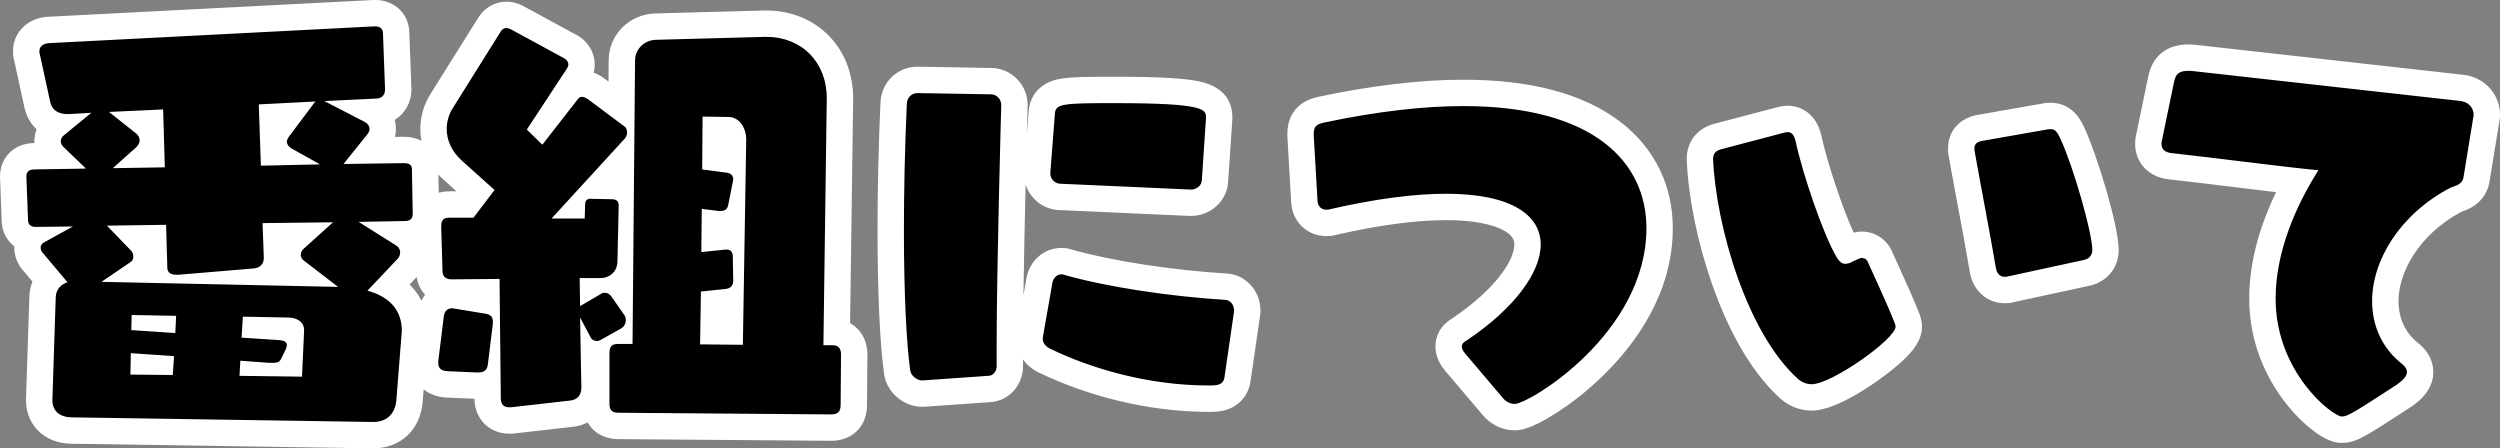
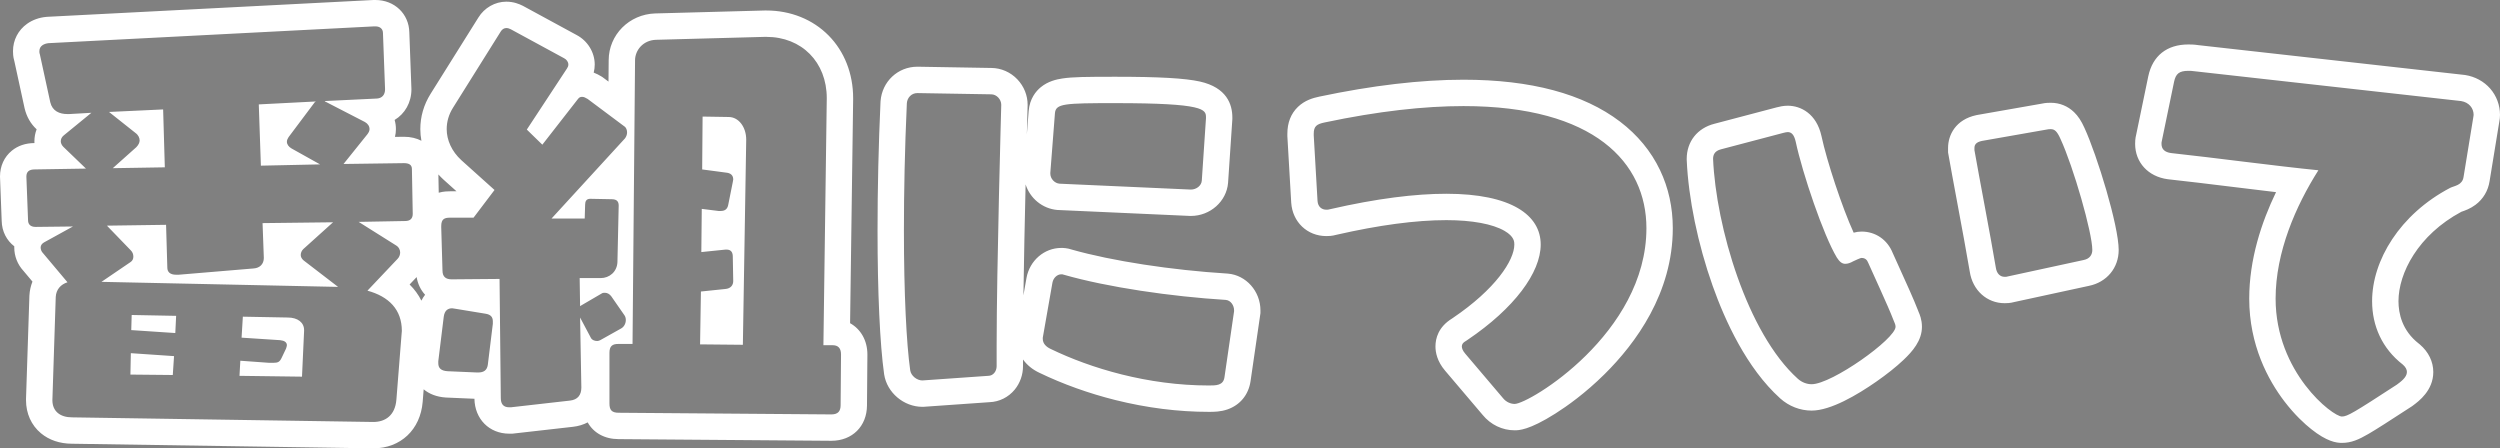
<svg xmlns="http://www.w3.org/2000/svg" width="189.587" height="34" viewBox="0 0 189.587 34">
  <rect x="0" y="0" width="189.587" height="34" fill="#808080" stroke="none" />
  <g id="合体_2" data-name="合体 2" transform="translate(2 2)" stroke-miterlimit="10">
-     <path d="M 26.31 31 L 26.302 31 L 26.294 31 L 3.459 30.65 C 1.972 30.647 0.973 29.722 0.973 28.346 L 0.973 28.283 L 0.973 28.267 L 0.973 28.25 L 1.228 20.488 L 1.228 20.476 L 1.229 20.465 C 1.255 19.995 1.409 19.577 1.668 19.236 L 0.53 17.881 C 0.241 17.575 0.082 17.181 0.082 16.766 C 0.082 16.547 0.133 16.338 0.228 16.149 C -0.431 15.977 -0.863 15.438 -0.872 14.721 L -0.999 11.428 L -1 11.409 L -1 11.39 C -1 10.624 -0.497 9.852 0.628 9.848 L 2.079 9.825 C 1.78 9.518 1.609 9.115 1.609 8.717 C 1.609 8.241 1.816 7.81 2.192 7.502 C 1.501 7.26 1.017 6.731 0.841 5.99 L 0.838 5.98 L 0.836 5.97 L 0.056 2.383 C -0.014 2.17 -0.014 1.979 -0.014 1.877 C -0.014 1.014 0.63 0.371 1.589 0.277 L 1.612 0.275 L 1.635 0.274 L 26.322 -0.999 L 26.348 -1 L 26.373 -1 L 26.469 -1 C 27.373 -1 28.03 -0.376 28.042 0.486 L 28.2 4.735 L 28.201 4.753 L 28.201 4.772 C 28.201 5.697 27.575 6.395 26.679 6.469 L 26.662 6.47 L 26.645 6.471 L 26.329 6.486 C 26.767 6.8 27.024 7.277 27.024 7.794 C 27.024 8.13 26.907 8.451 26.667 8.773 L 26.656 8.788 L 26.645 8.802 L 26.16 9.406 L 28.619 9.372 L 28.626 9.372 L 28.633 9.372 C 29.734 9.372 30.231 10.089 30.237 10.804 L 30.3 14.202 L 30.3 14.211 L 30.3 14.221 C 30.3 15.124 29.659 15.756 28.739 15.761 L 28.568 15.764 C 29.049 16.06 29.346 16.586 29.346 17.147 C 29.346 17.58 29.17 18.017 28.875 18.319 L 27.581 19.686 C 28.812 20.431 29.474 21.604 29.474 23.096 C 29.474 23.222 29.46 23.331 29.45 23.411 C 29.447 23.436 29.443 23.47 29.442 23.484 L 29.442 23.518 L 29.439 23.557 L 29.057 28.393 C 28.973 29.426 28.521 30.026 28.157 30.348 C 27.675 30.775 27.036 31 26.31 31 Z M 18.66 18.65 L 20.61 18.692 L 20.42 18.545 L 20.41 18.538 L 20.401 18.53 C 20.023 18.225 19.806 17.791 19.806 17.339 C 19.806 16.906 19.979 16.496 20.291 16.185 L 20.309 16.167 L 20.327 16.151 L 20.618 15.888 L 18.947 15.908 L 19.006 17.525 L 19.007 17.543 L 19.007 17.561 C 19.007 17.979 18.881 18.353 18.66 18.65 Z M 8.758 18.439 L 9.698 18.459 C 9.693 18.41 9.69 18.361 9.69 18.312 L 9.623 16.062 L 8.434 16.079 L 8.637 16.29 C 8.948 16.606 9.113 17.012 9.113 17.466 C 9.113 17.834 8.985 18.175 8.758 18.439 Z M 18.658 6.865 L 18.75 9.542 L 18.985 9.537 C 18.837 9.299 18.756 9.03 18.756 8.749 C 18.756 8.443 18.855 8.139 19.051 7.845 L 19.067 7.821 L 19.084 7.799 L 19.829 6.805 L 18.658 6.865 Z M 8.979 7.365 C 9.165 7.524 9.314 7.716 9.418 7.928 L 9.401 7.346 L 8.979 7.365 Z M 175.597 30.587 C 175.433 30.587 174.934 30.587 173.894 29.76 C 173.44 29.399 172.748 28.77 172.026 27.823 C 170.905 26.352 169.57 23.913 169.57 20.647 C 169.57 17.279 170.84 14.117 172.159 11.742 C 170.684 11.578 169.037 11.377 167.43 11.18 C 165.65 10.962 163.968 10.756 162.541 10.602 L 162.529 10.601 L 162.516 10.599 C 161.337 10.442 160.917 9.623 160.917 8.909 C 160.917 8.815 160.917 8.628 160.978 8.409 L 161.892 3.996 C 162.123 2.902 162.797 2.372 163.953 2.372 C 164.095 2.372 164.306 2.372 164.566 2.413 L 184.743 4.67 L 184.765 4.672 L 184.787 4.676 C 185.847 4.843 186.587 5.68 186.587 6.713 C 186.587 6.841 186.569 6.948 186.554 7.018 L 186.541 7.097 L 185.811 11.576 C 185.644 12.665 184.724 12.98 184.377 13.098 C 184.335 13.113 184.277 13.132 184.253 13.143 C 181.043 14.835 178.888 17.925 178.888 20.838 C 178.888 22.482 179.557 23.87 180.822 24.852 L 180.842 24.867 L 180.86 24.883 C 181.412 25.355 181.528 25.868 181.528 26.215 C 181.528 27.106 180.774 27.665 180.412 27.934 L 180.364 27.969 L 180.338 27.989 L 180.31 28.007 C 176.737 30.331 176.321 30.587 175.597 30.587 Z M 61.048 30.427 L 61.044 30.427 L 61.04 30.427 L 44.913 30.301 C 43.852 30.299 43.218 29.663 43.218 28.6 L 43.218 24.859 C 43.158 24.856 43.099 24.851 43.041 24.842 L 43.087 27.374 L 43.087 27.383 L 43.087 27.392 C 43.087 28.478 42.4 29.255 41.337 29.372 L 36.855 29.881 L 36.799 29.887 L 36.742 29.887 L 36.615 29.887 C 35.638 29.887 34.982 29.207 34.978 28.194 L 34.967 27.125 C 34.756 27.204 34.519 27.247 34.261 27.247 L 34.165 27.247 L 34.144 27.247 L 34.122 27.246 L 31.895 27.15 L 31.884 27.149 L 31.872 27.149 C 30.667 27.069 30.238 26.269 30.238 25.547 L 30.238 25.389 L 30.238 25.327 L 30.246 25.267 L 30.659 21.894 L 30.66 21.888 L 30.661 21.883 C 30.783 20.97 31.422 20.379 32.288 20.379 C 32.407 20.379 32.51 20.398 32.576 20.411 L 32.593 20.411 L 32.673 20.424 L 34.9 20.79 L 34.893 20.161 L 32.265 20.184 L 32.26 20.184 L 32.256 20.184 C 31.245 20.184 30.564 19.521 30.556 18.533 L 30.461 15.269 L 30.461 15.254 L 30.461 15.24 L 30.461 15.143 C 30.461 14.572 30.648 14.133 31.018 13.84 C 31.393 13.542 31.832 13.507 32.129 13.507 L 33.414 13.507 L 34.149 12.537 L 32.319 10.893 L 32.316 10.89 L 32.313 10.887 C 31.399 10.051 30.875 8.924 30.875 7.794 C 30.875 7.035 31.086 6.311 31.504 5.642 L 35.127 -0.141 C 35.402 -0.593 35.886 -0.873 36.392 -0.873 C 36.738 -0.873 36.999 -0.766 37.187 -0.673 L 37.203 -0.664 L 37.219 -0.656 L 41.249 1.533 C 41.767 1.801 42.101 2.333 42.101 2.895 C 42.101 3.187 42.01 3.477 41.838 3.734 L 41.181 4.733 C 41.388 4.53 41.7 4.345 42.15 4.345 C 42.529 4.345 42.834 4.498 43.082 4.649 L 43.124 4.674 L 43.163 4.703 L 45.127 6.171 L 45.159 2.574 C 45.161 1.358 46.117 0.071 47.717 0.018 L 47.719 0.018 L 47.722 0.018 L 55.962 -0.204 L 55.975 -0.204 L 55.989 -0.204 L 56.117 -0.204 C 59.351 -0.204 61.698 2.17 61.698 5.441 L 61.698 5.504 L 61.698 5.511 L 61.698 5.518 L 61.457 23.204 C 62.26 23.335 62.779 23.975 62.779 24.879 L 62.779 24.883 L 62.779 24.887 L 62.748 28.735 C 62.745 29.763 62.078 30.427 61.048 30.427 Z M 52.106 23.125 L 53.352 23.137 L 53.389 20.863 C 53.294 20.887 53.195 20.903 53.092 20.912 L 52.14 21.01 L 52.106 23.125 Z M 52.207 14.971 L 52.196 16.006 L 52.928 15.931 L 52.979 15.926 L 53.031 15.926 L 53.095 15.926 C 53.226 15.926 53.351 15.939 53.469 15.966 L 53.488 14.789 C 53.251 14.926 52.968 14.999 52.649 14.999 L 52.49 14.999 L 52.428 14.999 L 52.366 14.991 L 52.207 14.971 Z M 44.388 12.107 C 44.642 12.108 44.872 12.155 45.073 12.24 L 45.09 10.307 L 43.458 12.089 L 44.388 12.107 Z M 52.256 9.974 L 53.29 10.111 L 53.314 10.115 L 53.339 10.119 C 53.416 10.133 53.491 10.152 53.563 10.175 L 53.589 8.583 C 53.587 8.156 53.387 7.872 53.253 7.872 L 53.245 7.872 L 53.237 7.872 L 52.273 7.856 L 52.256 9.974 Z M 112.866 29.632 C 112.235 29.632 111.615 29.33 111.204 28.824 L 108.353 25.467 L 108.353 25.467 C 107.944 24.99 107.858 24.555 107.858 24.274 C 107.858 23.744 108.129 23.313 108.663 22.992 L 108.666 22.99 L 108.743 22.937 C 111.886 20.813 113.839 18.363 113.839 16.543 C 113.839 15.752 113.435 15.131 112.605 14.647 C 111.535 14.024 109.833 13.694 107.681 13.694 C 105.291 13.694 102.404 14.078 99.098 14.837 C 98.875 14.903 98.7 14.903 98.582 14.903 C 97.664 14.903 96.979 14.244 96.916 13.302 L 96.916 13.297 L 96.916 13.293 L 96.629 8.329 L 96.627 8.3 L 96.627 8.271 L 96.627 8.145 C 96.627 6.646 97.806 6.4 98.25 6.307 C 102.214 5.47 105.826 5.045 108.985 5.045 C 113.867 5.045 117.656 6.045 120.248 8.017 C 122.608 9.813 123.856 12.332 123.856 15.303 C 123.856 19.883 121.198 23.47 118.969 25.673 C 116.835 27.782 113.983 29.632 112.866 29.632 Z M 89.677 28.233 C 85.546 28.233 81.02 27.189 77.257 25.37 C 76.508 25.024 76.079 24.417 76.079 23.701 L 76.079 23.606 L 76.079 23.519 L 76.094 23.433 L 76.826 19.265 L 76.826 19.262 L 76.827 19.259 C 76.977 18.428 77.688 17.802 78.479 17.802 C 78.579 17.802 78.773 17.802 78.998 17.887 C 82.1 18.767 86.696 19.478 91.011 19.745 L 91.022 19.745 L 91.032 19.746 C 91.904 19.818 92.586 20.605 92.586 21.538 L 92.586 21.602 L 92.586 21.674 L 92.576 21.746 L 91.844 26.773 L 91.843 26.778 L 91.842 26.784 C 91.742 27.424 91.359 27.892 90.765 28.101 C 90.389 28.233 90.011 28.233 89.677 28.233 Z M 135.387 28.137 C 134.759 28.137 134.148 27.899 133.668 27.467 C 131.282 25.317 129.715 21.862 128.822 19.343 C 127.729 16.265 127.033 12.895 126.912 10.097 L 126.911 10.075 L 126.911 10.053 C 126.911 9.203 127.417 8.569 128.265 8.354 L 132.969 7.114 L 132.974 7.113 L 132.979 7.111 C 133.156 7.067 133.354 7.017 133.574 7.017 C 133.948 7.017 134.85 7.164 135.154 8.532 L 135.155 8.536 L 135.156 8.541 C 135.642 10.816 137.162 15.294 138.096 16.918 L 138.111 16.911 C 138.708 16.63 138.917 16.561 139.173 16.561 C 139.825 16.561 140.36 16.935 140.608 17.563 C 140.703 17.782 140.877 18.165 141.078 18.607 C 141.563 19.673 142.227 21.133 142.525 21.913 L 142.532 21.932 L 142.538 21.951 C 142.545 21.972 142.559 22.004 142.575 22.041 C 142.641 22.191 142.75 22.442 142.75 22.779 C 142.75 23.313 142.423 23.85 141.658 24.575 C 141.155 25.051 140.464 25.601 139.712 26.125 C 138.843 26.73 136.681 28.137 135.387 28.137 Z M 67.983 27.851 L 67.948 27.851 C 67.031 27.851 66.173 27.127 66.037 26.238 L 66.037 26.232 L 66.036 26.226 C 65.726 24.022 65.548 20.11 65.548 15.493 C 65.548 12.29 65.624 9.02 65.772 5.775 L 65.773 5.759 L 65.774 5.744 C 65.849 4.783 66.619 4.059 67.567 4.059 L 67.575 4.059 L 67.584 4.059 L 73.176 4.153 C 74.128 4.159 74.93 4.979 74.93 5.949 L 74.93 5.963 L 74.929 5.977 C 74.926 6.102 74.58 18.5 74.58 24.146 L 74.58 25.769 C 74.58 26.725 73.883 27.477 72.986 27.5 L 68.018 27.848 L 67.983 27.851 Z M 150.021 19.993 C 149.167 19.993 148.503 19.373 148.365 18.448 C 148.145 17.125 147.746 14.985 147.395 13.096 C 147.137 11.711 146.893 10.402 146.746 9.557 L 146.731 9.472 L 146.731 9.385 L 146.731 9.226 C 146.731 8.857 146.864 7.969 148.096 7.708 L 148.113 7.704 L 148.131 7.701 L 153 6.847 C 153.227 6.794 153.403 6.794 153.521 6.794 C 154.571 6.794 154.986 7.714 155.164 8.114 C 156.132 10.211 157.67 15.402 157.67 16.957 C 157.67 17.842 157.095 18.525 156.204 18.7 L 150.53 19.929 C 150.31 19.993 150.138 19.993 150.021 19.993 Z M 88.309 13.376 L 88.287 13.376 L 88.264 13.375 L 78.307 12.929 L 78.287 12.928 L 78.268 12.926 C 77.361 12.85 76.651 12.077 76.651 11.167 L 76.651 11.103 L 76.651 11.064 L 76.654 11.025 L 77.004 6.508 L 77.005 6.503 L 77.005 6.498 C 77.121 5.183 78.317 5 78.71 4.94 C 79.414 4.833 80.481 4.821 82.583 4.821 C 85.821 4.821 87.732 4.925 88.778 5.16 C 89.498 5.321 90.455 5.677 90.455 6.904 L 90.455 6.967 L 90.455 7 L 90.452 7.034 L 90.134 11.774 L 90.134 11.782 L 90.133 11.791 C 90.058 12.68 89.257 13.376 88.309 13.376 Z" stroke="none" />
    <path d="M 26.31 30 C 27.232 30 27.964 29.492 28.06 28.314 L 28.442 23.479 C 28.442 23.352 28.474 23.224 28.474 23.096 C 28.474 21.474 27.487 20.487 25.865 20.043 L 28.156 17.624 C 28.282 17.498 28.346 17.307 28.346 17.147 C 28.346 16.957 28.25 16.734 28.028 16.606 L 25.197 14.826 L 28.728 14.761 C 29.109 14.761 29.3 14.57 29.3 14.221 L 29.237 10.817 C 29.237 10.498 29.014 10.372 28.633 10.372 L 24.052 10.435 L 25.865 8.176 C 25.96 8.049 26.024 7.922 26.024 7.794 C 26.024 7.572 25.897 7.38 25.674 7.253 L 22.715 5.727 C 22.683 5.727 22.652 5.695 22.62 5.663 L 26.597 5.472 C 26.978 5.441 27.201 5.186 27.201 4.772 L 27.042 0.509 C 27.042 0.191 26.819 0 26.469 0 L 26.373 0 L 1.686 1.273 C 1.368 1.304 0.986 1.463 0.986 1.877 C 0.986 1.94 0.986 2.036 1.018 2.1 L 1.813 5.758 C 1.973 6.426 2.513 6.65 3.118 6.65 L 3.245 6.65 L 4.931 6.554 L 2.831 8.271 C 2.673 8.399 2.609 8.558 2.609 8.717 C 2.609 8.844 2.673 9.003 2.8 9.131 L 4.518 10.785 L 0.636 10.848 C 0.223 10.848 -1.112196173380653e-06 11.007 -1.112196173380653e-06 11.39 L 0.127 14.698 C 0.127 14.984 0.286 15.208 0.7 15.208 L 3.531 15.175 L 1.336 16.384 C 1.177 16.48 1.082 16.606 1.082 16.766 C 1.082 16.925 1.145 17.084 1.273 17.211 L 3.118 19.406 C 2.609 19.566 2.259 19.947 2.227 20.52 L 1.973 28.346 C 1.973 29.205 2.577 29.65 3.468 29.65 L 26.31 30 M 16.225 25.356 L 18.42 25.515 L 18.707 25.515 C 19.088 25.515 19.216 25.451 19.375 25.101 L 19.693 24.433 C 19.724 24.337 19.756 24.242 19.756 24.179 C 19.756 23.956 19.566 23.829 19.247 23.797 L 16.32 23.606 L 16.416 22.015 L 19.82 22.079 C 20.584 22.079 21.061 22.46 21.061 23.033 L 21.061 23.096 L 20.902 26.564 L 16.162 26.501 L 16.225 25.356 M 7.922 24.783 L 11.198 25.006 L 11.103 26.438 L 7.89 26.406 L 7.922 24.783 M 7.986 21.887 L 11.357 21.952 L 11.294 23.256 L 7.954 23.033 L 7.986 21.887 M 10.594 15.049 L 10.689 18.294 C 10.689 18.61 10.88 18.834 11.357 18.834 L 11.548 18.834 L 17.243 18.357 C 17.689 18.325 18.007 18.038 18.007 17.561 L 17.911 14.92 L 23.256 14.857 L 20.997 16.893 C 20.87 17.02 20.806 17.179 20.806 17.339 C 20.806 17.466 20.87 17.624 21.029 17.752 L 23.638 19.756 L 5.695 19.374 L 7.89 17.88 C 8.049 17.784 8.113 17.624 8.113 17.466 C 8.113 17.276 8.049 17.116 7.922 16.989 L 6.108 15.112 L 10.594 15.049 M 10.371 6.299 L 10.499 10.689 L 6.553 10.754 L 8.336 9.163 C 8.494 9.003 8.59 8.813 8.59 8.653 C 8.59 8.462 8.494 8.239 8.272 8.081 L 6.267 6.49 L 10.371 6.299 M 21.952 5.695 C 21.887 5.727 21.824 5.79 21.793 5.854 L 19.884 8.399 C 19.82 8.495 19.756 8.621 19.756 8.749 C 19.756 8.94 19.884 9.131 20.106 9.257 L 22.27 10.466 L 17.784 10.563 L 17.625 5.917 L 21.952 5.695 M 175.597 29.587 C 176.011 29.587 176.488 29.301 179.765 27.169 C 180.019 26.978 180.528 26.629 180.528 26.215 C 180.528 26.024 180.433 25.833 180.21 25.642 C 178.651 24.433 177.888 22.715 177.888 20.838 C 177.888 17.752 179.987 14.253 183.805 12.248 C 184.123 12.089 184.728 12.057 184.823 11.421 L 185.555 6.936 C 185.555 6.872 185.587 6.808 185.587 6.713 C 185.587 6.203 185.237 5.759 184.632 5.663 L 164.43 3.404 C 164.239 3.372 164.08 3.372 163.953 3.372 C 163.253 3.372 162.999 3.596 162.871 4.199 L 161.949 8.653 C 161.917 8.749 161.917 8.844 161.917 8.909 C 161.917 9.322 162.172 9.544 162.649 9.608 C 165.893 9.958 170.602 10.594 173.815 10.912 C 172.098 13.616 170.57 17.116 170.57 20.647 C 170.57 26.247 174.898 29.587 175.597 29.587 M 61.048 29.427 C 61.557 29.427 61.748 29.173 61.748 28.728 L 61.779 24.879 C 61.779 24.402 61.557 24.179 61.143 24.179 L 60.443 24.179 L 60.698 5.441 C 60.698 2.704 58.789 0.796 56.117 0.796 L 55.989 0.796 L 47.749 1.018 C 46.764 1.05 46.159 1.814 46.159 2.577 L 45.968 24.083 L 44.886 24.083 C 44.441 24.083 44.218 24.243 44.218 24.751 L 44.218 28.6 C 44.218 29.079 44.377 29.301 44.918 29.301 L 61.048 29.427 M 53.031 16.926 L 51.185 17.116 L 51.218 13.84 L 52.49 13.999 L 52.649 13.999 C 52.999 13.999 53.158 13.84 53.221 13.553 L 53.571 11.803 C 53.571 11.74 53.604 11.676 53.604 11.613 C 53.604 11.39 53.508 11.167 53.158 11.103 L 51.249 10.849 L 51.281 6.84 L 53.253 6.872 C 54.017 6.872 54.589 7.635 54.589 8.59 L 54.335 24.147 L 51.09 24.115 L 51.154 20.107 L 52.999 19.916 C 53.412 19.884 53.604 19.629 53.604 19.312 L 53.571 17.467 C 53.571 17.179 53.476 16.926 53.095 16.926 L 53.031 16.926 M 36.742 28.887 L 41.228 28.378 C 41.801 28.315 42.087 27.964 42.087 27.392 L 41.991 22.079 L 42.819 23.638 C 42.914 23.797 43.105 23.86 43.296 23.86 C 43.359 23.86 43.455 23.829 43.518 23.797 L 45.109 22.906 C 45.332 22.78 45.459 22.524 45.459 22.27 C 45.459 22.143 45.427 22.015 45.364 21.921 L 44.346 20.456 C 44.218 20.298 44.059 20.202 43.868 20.202 C 43.773 20.202 43.709 20.202 43.614 20.265 L 42.087 21.157 L 41.991 21.22 L 41.959 19.089 L 43.55 19.089 C 44.218 19.089 44.791 18.611 44.823 17.88 L 44.918 13.585 C 44.918 13.235 44.727 13.107 44.377 13.107 L 42.755 13.076 C 42.469 13.076 42.373 13.266 42.373 13.521 L 42.341 14.57 L 39.828 14.57 L 45.395 8.495 C 45.491 8.367 45.554 8.208 45.554 8.049 C 45.554 7.858 45.491 7.668 45.332 7.572 L 42.564 5.504 C 42.405 5.408 42.278 5.345 42.15 5.345 C 42.023 5.345 41.928 5.377 41.832 5.504 L 39.128 8.972 L 37.951 7.826 L 41.005 3.181 C 41.069 3.086 41.101 2.991 41.101 2.895 C 41.101 2.704 40.973 2.513 40.782 2.418 L 36.742 0.223 C 36.615 0.16 36.519 0.127 36.392 0.127 C 36.233 0.127 36.074 0.223 35.978 0.383 L 32.352 6.172 C 32.034 6.681 31.875 7.222 31.875 7.794 C 31.875 8.622 32.256 9.48 32.988 10.149 L 35.502 12.407 L 33.911 14.507 L 32.129 14.507 C 31.716 14.507 31.461 14.603 31.461 15.143 L 31.461 15.24 L 31.556 18.516 C 31.556 18.993 31.811 19.184 32.256 19.184 L 35.883 19.153 L 35.978 28.187 C 35.978 28.632 36.169 28.887 36.615 28.887 L 36.742 28.887 M 112.866 28.632 C 113.948 28.632 122.856 23.288 122.856 15.303 C 122.856 10.34 118.911 6.045 108.985 6.045 C 106.026 6.045 102.527 6.426 98.455 7.286 C 97.85 7.412 97.627 7.572 97.627 8.145 L 97.627 8.271 L 97.914 13.235 C 97.946 13.712 98.264 13.903 98.582 13.903 C 98.677 13.903 98.741 13.903 98.836 13.871 C 102.431 13.044 105.358 12.694 107.681 12.694 C 112.612 12.694 114.839 14.316 114.839 16.543 C 114.839 18.676 112.834 21.379 109.303 23.766 C 109.208 23.86 108.858 23.956 108.858 24.274 C 108.858 24.402 108.921 24.593 109.112 24.815 L 111.975 28.187 C 112.23 28.506 112.58 28.632 112.866 28.632 M 89.677 27.233 C 90.218 27.233 90.759 27.233 90.854 26.629 L 91.586 21.602 L 91.586 21.538 C 91.586 21.156 91.332 20.774 90.95 20.743 C 86.814 20.487 82.01 19.788 78.67 18.833 C 78.606 18.802 78.543 18.802 78.479 18.802 C 78.16 18.802 77.874 19.089 77.811 19.437 L 77.079 23.606 L 77.079 23.701 C 77.079 24.051 77.333 24.305 77.683 24.465 C 80.706 25.928 85.033 27.233 89.677 27.233 M 135.387 27.137 C 136.914 27.137 141.75 23.701 141.75 22.779 C 141.75 22.588 141.655 22.461 141.59 22.27 C 141.177 21.188 140 18.676 139.682 17.943 C 139.587 17.689 139.428 17.561 139.173 17.561 C 139.141 17.561 139.078 17.561 138.537 17.816 C 138.314 17.943 138.123 18.006 137.932 18.006 C 137.71 18.006 137.518 17.88 137.296 17.53 C 136.278 15.844 134.687 11.136 134.178 8.749 C 134.051 8.176 133.828 8.017 133.574 8.017 C 133.478 8.017 133.351 8.049 133.224 8.081 L 128.515 9.322 C 128.007 9.449 127.911 9.767 127.911 10.053 C 128.133 15.175 130.488 23.256 134.337 26.723 C 134.656 27.01 135.037 27.137 135.387 27.137 M 67.948 26.851 L 72.943 26.501 C 73.325 26.501 73.58 26.15 73.58 25.769 L 73.58 24.146 C 73.58 18.42 73.93 5.949 73.93 5.949 C 73.93 5.536 73.58 5.153 73.166 5.153 L 67.567 5.059 C 67.121 5.059 66.803 5.408 66.771 5.821 C 66.612 9.289 66.548 12.567 66.548 15.493 C 66.548 20.265 66.74 24.051 67.026 26.087 C 67.089 26.501 67.535 26.851 67.948 26.851 M 34.261 26.247 C 34.674 26.247 34.929 26.088 34.992 25.674 L 35.374 22.556 L 35.374 22.366 C 35.374 22.047 35.215 21.856 34.833 21.793 L 32.511 21.411 C 32.447 21.411 32.352 21.379 32.288 21.379 C 31.97 21.379 31.716 21.539 31.652 22.015 L 31.238 25.389 L 31.238 25.547 C 31.238 25.929 31.461 26.119 31.938 26.151 L 34.165 26.247 L 34.261 26.247 M 150.021 18.993 C 150.117 18.993 150.18 18.993 150.276 18.961 L 156.003 17.72 C 156.511 17.624 156.67 17.276 156.67 16.957 C 156.67 15.653 155.239 10.657 154.253 8.527 C 153.998 7.954 153.807 7.794 153.521 7.794 C 153.426 7.794 153.33 7.794 153.203 7.826 L 148.303 8.686 C 147.858 8.78 147.731 8.972 147.731 9.226 L 147.731 9.385 C 148.081 11.39 148.971 16.002 149.353 18.294 C 149.417 18.739 149.671 18.993 150.021 18.993 M 88.309 12.376 C 88.723 12.376 89.105 12.089 89.137 11.707 L 89.455 6.967 L 89.455 6.904 C 89.455 6.299 89.359 5.821 82.583 5.821 C 78.701 5.821 78.066 5.854 78.001 6.585 L 77.651 11.103 L 77.651 11.167 C 77.651 11.549 77.97 11.898 78.351 11.93 L 88.309 12.376 M 26.31 32 L 26.279 32 L 3.449 31.65 C 2.534 31.646 1.725 31.372 1.106 30.857 C 0.375 30.248 -0.027 29.356 -0.027 28.346 L -0.026 28.218 L 0.23 20.409 C 0.251 20.035 0.331 19.681 0.462 19.355 L -0.219 18.544 C -0.671 18.055 -0.918 17.428 -0.918 16.766 C -0.918 16.737 -0.917 16.708 -0.916 16.679 C -1.494 16.237 -1.857 15.55 -1.872 14.749 L -2 11.39 C -2 10.596 -1.681 9.898 -1.1 9.425 C -0.636 9.047 -0.06 8.853 0.613 8.849 C 0.61 8.805 0.609 8.761 0.609 8.717 C 0.609 8.401 0.667 8.093 0.778 7.806 C 0.337 7.401 0.021 6.863 -0.132 6.222 L -0.141 6.183 L -0.912 2.636 C -1.014 2.295 -1.014 2.006 -1.014 1.877 C -1.014 1.039 -0.621 0.281 0.063 -0.202 C 0.468 -0.488 0.961 -0.666 1.492 -0.718 L 1.583 -0.725 L 26.322 -2 L 26.469 -2 C 27.919 -2 29.017 -0.946 29.041 0.46 L 29.201 4.772 C 29.201 5.776 28.705 6.629 27.927 7.096 C 27.991 7.32 28.024 7.554 28.024 7.794 C 28.024 7.993 28 8.189 27.952 8.381 L 28.633 8.372 C 29.149 8.372 29.592 8.485 29.958 8.675 C 29.903 8.384 29.875 8.089 29.875 7.794 C 29.875 6.845 30.137 5.943 30.655 5.113 L 34.277 -0.668 C 34.733 -1.412 35.542 -1.873 36.392 -1.873 C 36.952 -1.873 37.368 -1.699 37.631 -1.568 L 37.697 -1.534 L 41.718 0.65 C 42.56 1.09 43.101 1.966 43.101 2.895 C 43.101 3.102 43.074 3.306 43.023 3.506 C 43.246 3.59 43.437 3.695 43.6 3.793 L 43.683 3.844 L 44.145 4.188 L 44.159 2.567 C 44.164 0.641 45.711 -0.917 47.684 -0.981 L 47.695 -0.981 L 55.989 -1.204 L 56.117 -1.204 C 57.95 -1.204 59.624 -0.533 60.83 0.685 C 62.035 1.901 62.698 3.59 62.698 5.441 L 62.698 5.531 L 62.466 22.509 C 63.27 22.955 63.779 23.819 63.779 24.879 L 63.779 24.895 L 63.748 28.741 C 63.742 30.323 62.633 31.427 61.048 31.427 L 61.032 31.427 L 44.907 31.301 C 43.842 31.298 43.009 30.822 42.567 30.032 C 42.237 30.205 41.863 30.32 41.453 30.366 L 41.453 30.366 L 36.855 30.887 L 36.615 30.887 C 35.105 30.887 34.004 29.777 33.979 28.24 L 31.806 28.146 C 31.092 28.099 30.537 27.865 30.129 27.523 L 30.054 28.472 C 29.882 30.584 28.378 32 26.31 32 Z M 29.063 19.575 C 29.43 19.936 29.729 20.346 29.956 20.799 C 30.036 20.639 30.13 20.49 30.237 20.353 C 29.901 19.988 29.681 19.527 29.596 19.012 C 29.596 19.012 29.595 19.013 29.595 19.013 L 29.063 19.575 Z M 31.245 11.229 L 31.271 12.614 C 31.653 12.507 31.979 12.507 32.129 12.507 L 32.62 12.507 L 31.638 11.625 C 31.499 11.498 31.368 11.366 31.245 11.229 Z M 175.597 31.587 C 175.162 31.587 174.449 31.479 173.272 30.543 C 172.773 30.147 172.015 29.458 171.23 28.429 C 170.017 26.836 168.57 24.192 168.57 20.647 C 168.57 17.67 169.495 14.864 170.603 12.571 C 169.531 12.445 168.41 12.307 167.308 12.172 C 165.532 11.955 163.853 11.749 162.434 11.596 L 162.384 11.59 C 160.908 11.393 159.917 10.316 159.917 8.909 C 159.917 8.794 159.917 8.515 160.004 8.18 L 160.914 3.786 C 161.243 2.23 162.322 1.372 163.953 1.372 C 164.112 1.372 164.372 1.372 164.699 1.422 L 184.943 3.688 C 185.691 3.806 186.366 4.171 186.843 4.717 C 187.322 5.267 187.587 5.976 187.587 6.713 C 187.587 6.907 187.564 7.068 187.539 7.196 L 186.798 11.734 C 186.684 12.472 186.314 13.093 185.728 13.532 C 185.331 13.829 184.936 13.964 184.701 14.045 C 184.688 14.049 184.675 14.053 184.663 14.057 C 181.365 15.819 179.888 18.726 179.888 20.838 C 179.888 21.761 180.156 23.07 181.435 24.062 L 181.51 24.123 C 182.167 24.685 182.528 25.428 182.528 26.215 C 182.528 27.609 181.424 28.428 181.008 28.737 L 180.911 28.809 L 180.855 28.845 C 179.142 29.96 178.219 30.553 177.613 30.906 C 176.872 31.337 176.305 31.587 175.597 31.587 Z M 112.866 30.632 C 111.926 30.632 111.043 30.207 110.436 29.464 L 107.589 26.111 C 106.985 25.404 106.858 24.722 106.858 24.274 C 106.858 23.657 107.077 22.795 108.111 22.158 L 108.183 22.109 C 111.399 19.935 112.839 17.748 112.839 16.543 C 112.839 16.348 112.839 15.941 112.101 15.511 C 111.197 14.984 109.628 14.694 107.681 14.694 C 105.373 14.694 102.57 15.068 99.348 15.805 C 99.003 15.903 98.734 15.903 98.582 15.903 C 97.136 15.903 96.016 14.837 95.919 13.368 L 95.918 13.351 L 95.627 8.329 L 95.627 8.145 C 95.627 7.307 95.895 6.623 96.422 6.112 C 96.94 5.61 97.562 5.43 98.046 5.328 C 102.075 4.477 105.757 4.045 108.985 4.045 C 114.09 4.045 118.083 5.114 120.853 7.221 C 122.187 8.236 123.208 9.474 123.889 10.902 C 124.53 12.246 124.856 13.727 124.856 15.303 C 124.856 20.228 122.037 24.048 119.672 26.384 C 118.226 27.814 116.852 28.792 115.954 29.361 C 113.95 30.632 113.162 30.632 112.866 30.632 Z M 89.677 29.233 C 87.352 29.233 84.967 28.932 82.588 28.338 C 80.577 27.836 78.586 27.123 76.829 26.273 C 76.303 26.029 75.878 25.68 75.58 25.262 L 75.58 25.769 C 75.58 26.422 75.355 27.055 74.949 27.549 C 74.471 28.129 73.779 28.472 73.038 28.499 L 68.018 28.851 L 67.948 28.851 C 66.533 28.851 65.26 27.77 65.049 26.389 L 65.046 26.366 C 64.729 24.118 64.548 20.155 64.548 15.493 C 64.548 12.275 64.624 8.99 64.773 5.729 L 64.777 5.666 C 64.893 4.18 66.092 3.059 67.567 3.059 L 67.6 3.059 L 73.19 3.154 C 73.924 3.16 74.64 3.476 75.156 4.022 C 75.655 4.55 75.93 5.234 75.93 5.949 L 75.929 6.005 C 75.928 6.037 75.904 6.877 75.87 8.202 L 76.009 6.41 C 76.091 5.48 76.555 4.918 76.931 4.61 C 77.482 4.159 78.124 4.018 78.558 3.952 C 79.334 3.833 80.38 3.821 82.583 3.821 C 85.898 3.821 87.876 3.933 88.997 4.184 C 91.028 4.639 91.455 5.914 91.455 6.904 L 91.455 7.034 L 91.13 11.874 C 91.012 13.277 89.773 14.376 88.309 14.376 L 88.22 14.374 L 78.184 13.923 C 77.046 13.827 76.105 13.03 75.777 11.984 C 75.715 14.615 75.649 17.713 75.611 20.4 L 75.843 19.081 C 76.082 17.76 77.191 16.802 78.479 16.802 C 78.612 16.802 78.928 16.802 79.304 16.934 C 82.341 17.792 86.839 18.485 91.073 18.746 L 91.115 18.749 C 92.501 18.864 93.586 20.089 93.586 21.538 L 93.586 21.747 L 92.83 26.939 C 92.672 27.945 92.04 28.712 91.096 29.044 C 90.559 29.233 90.05 29.233 89.677 29.233 Z M 135.387 29.137 C 134.511 29.137 133.663 28.808 132.999 28.21 C 130.457 25.92 128.812 22.306 127.879 19.677 C 126.755 16.509 126.038 13.033 125.913 10.14 L 125.911 10.053 C 125.911 8.736 126.717 7.715 128.017 7.385 L 132.735 6.141 C 132.945 6.089 133.23 6.017 133.574 6.017 C 134.563 6.017 135.754 6.621 136.13 8.315 L 136.134 8.332 C 136.533 10.2 137.698 13.737 138.572 15.646 C 138.768 15.591 138.96 15.561 139.173 15.561 C 140.23 15.561 141.128 16.178 141.53 17.177 C 141.624 17.391 141.793 17.764 141.989 18.193 C 142.506 19.331 143.15 20.747 143.459 21.556 L 143.48 21.613 C 143.484 21.623 143.488 21.632 143.492 21.642 C 143.576 21.834 143.75 22.234 143.75 22.779 C 143.75 23.83 143.04 24.644 142.345 25.301 C 141.8 25.818 141.087 26.386 140.284 26.945 C 138.847 27.945 136.831 29.137 135.387 29.137 Z M 150.021 20.993 C 148.676 20.993 147.593 20.013 147.378 18.607 C 147.158 17.292 146.762 15.16 146.411 13.278 C 146.153 11.89 145.909 10.579 145.761 9.729 L 145.731 9.559 L 145.731 9.226 C 145.731 8.24 146.298 7.066 147.889 6.729 L 147.958 6.716 L 152.803 5.866 C 153.128 5.794 153.38 5.794 153.521 5.794 C 154.195 5.794 154.806 6.041 155.289 6.508 C 155.595 6.804 155.838 7.172 156.074 7.699 C 157.03 9.773 158.67 15.115 158.67 16.957 C 158.67 18.318 157.762 19.408 156.407 19.679 L 150.772 20.9 C 150.434 20.993 150.171 20.993 150.021 20.993 Z" stroke="none" fill="#fff" />
  </g>
</svg>